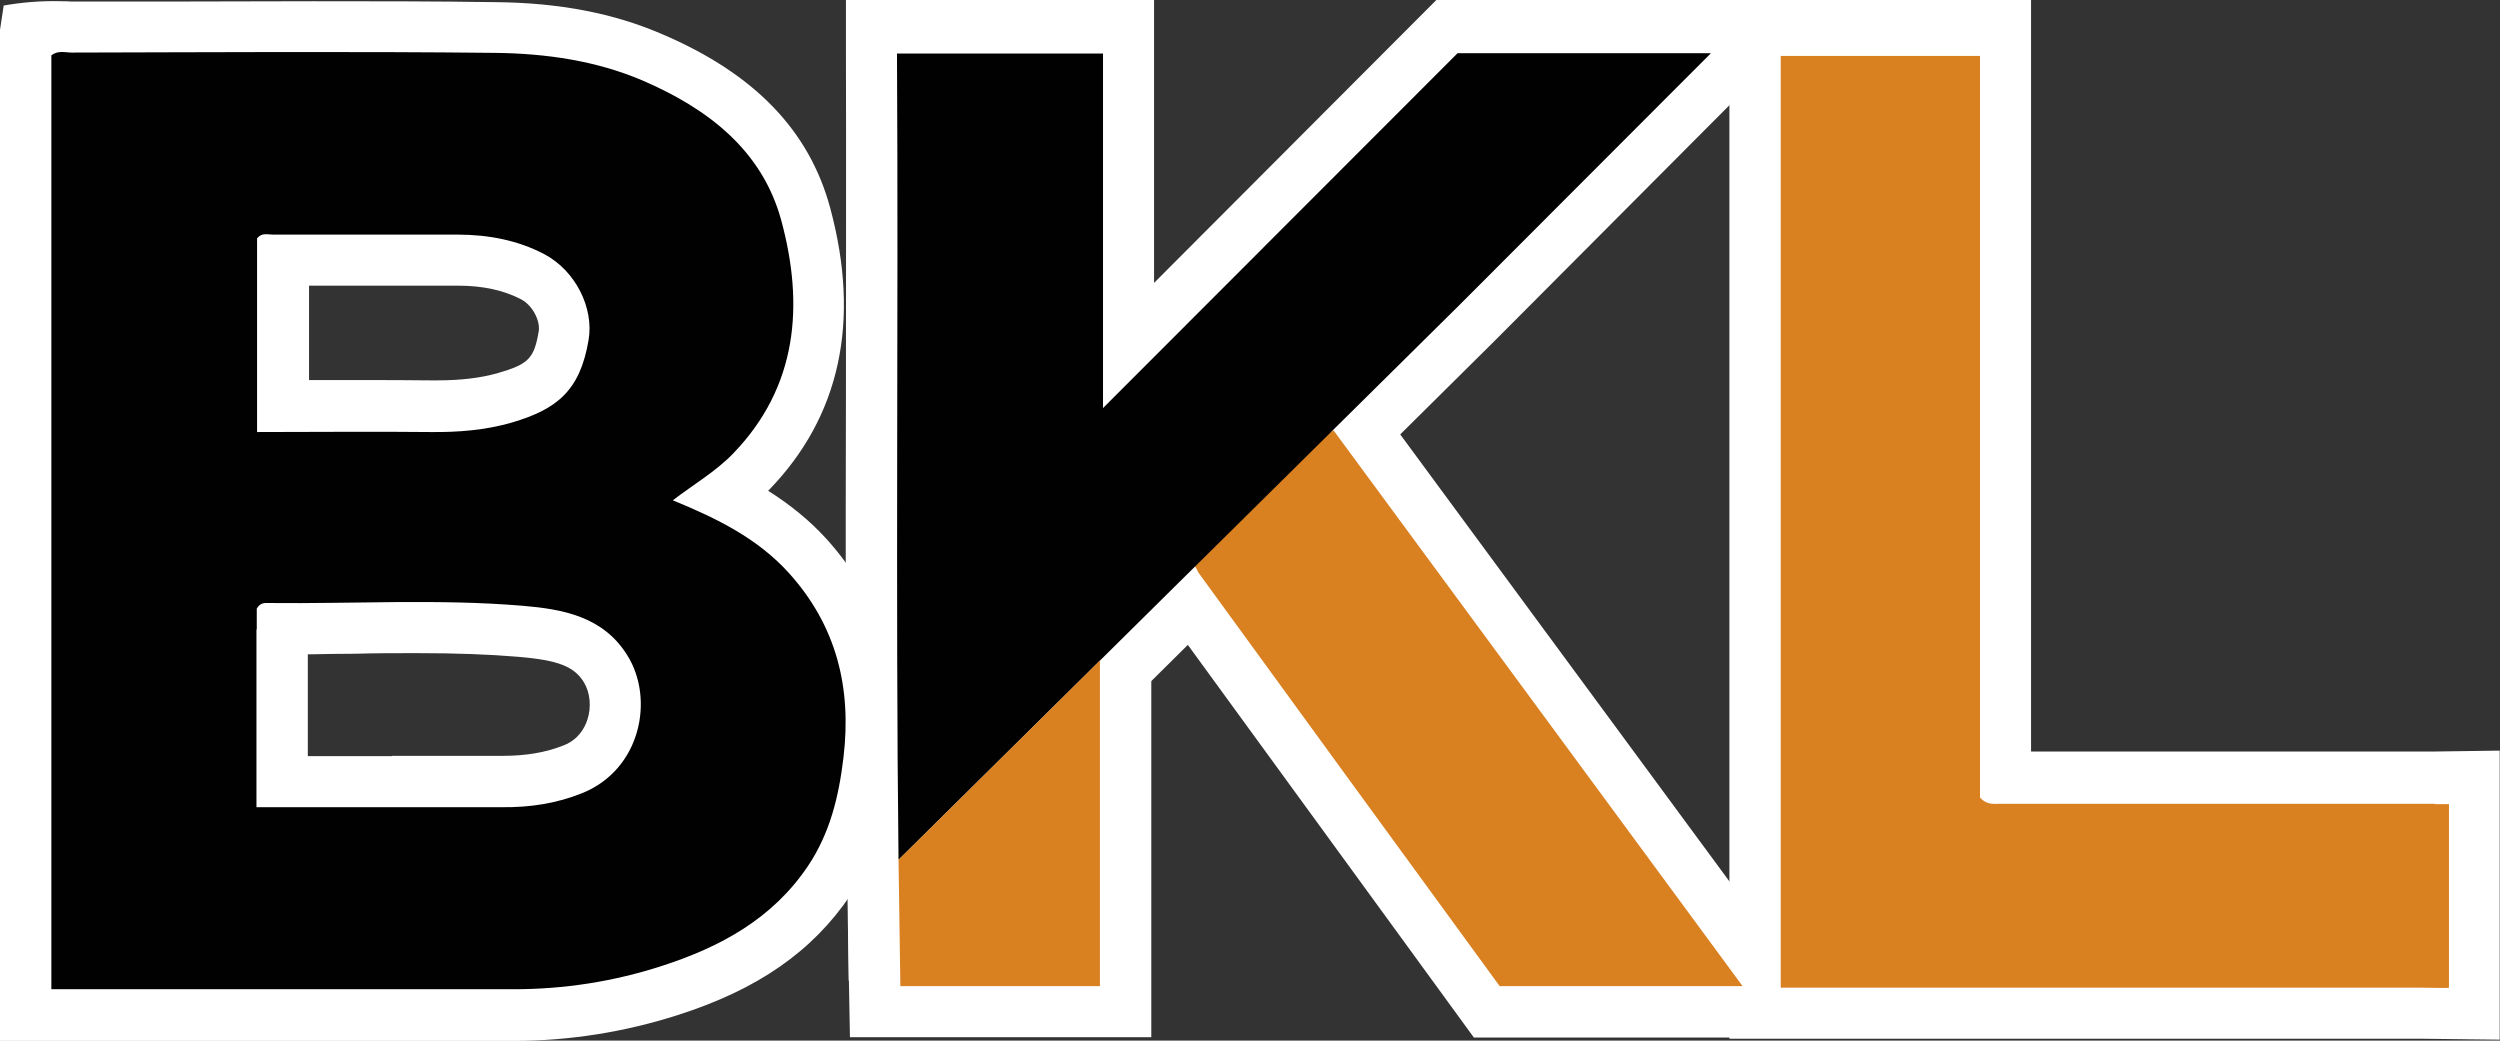
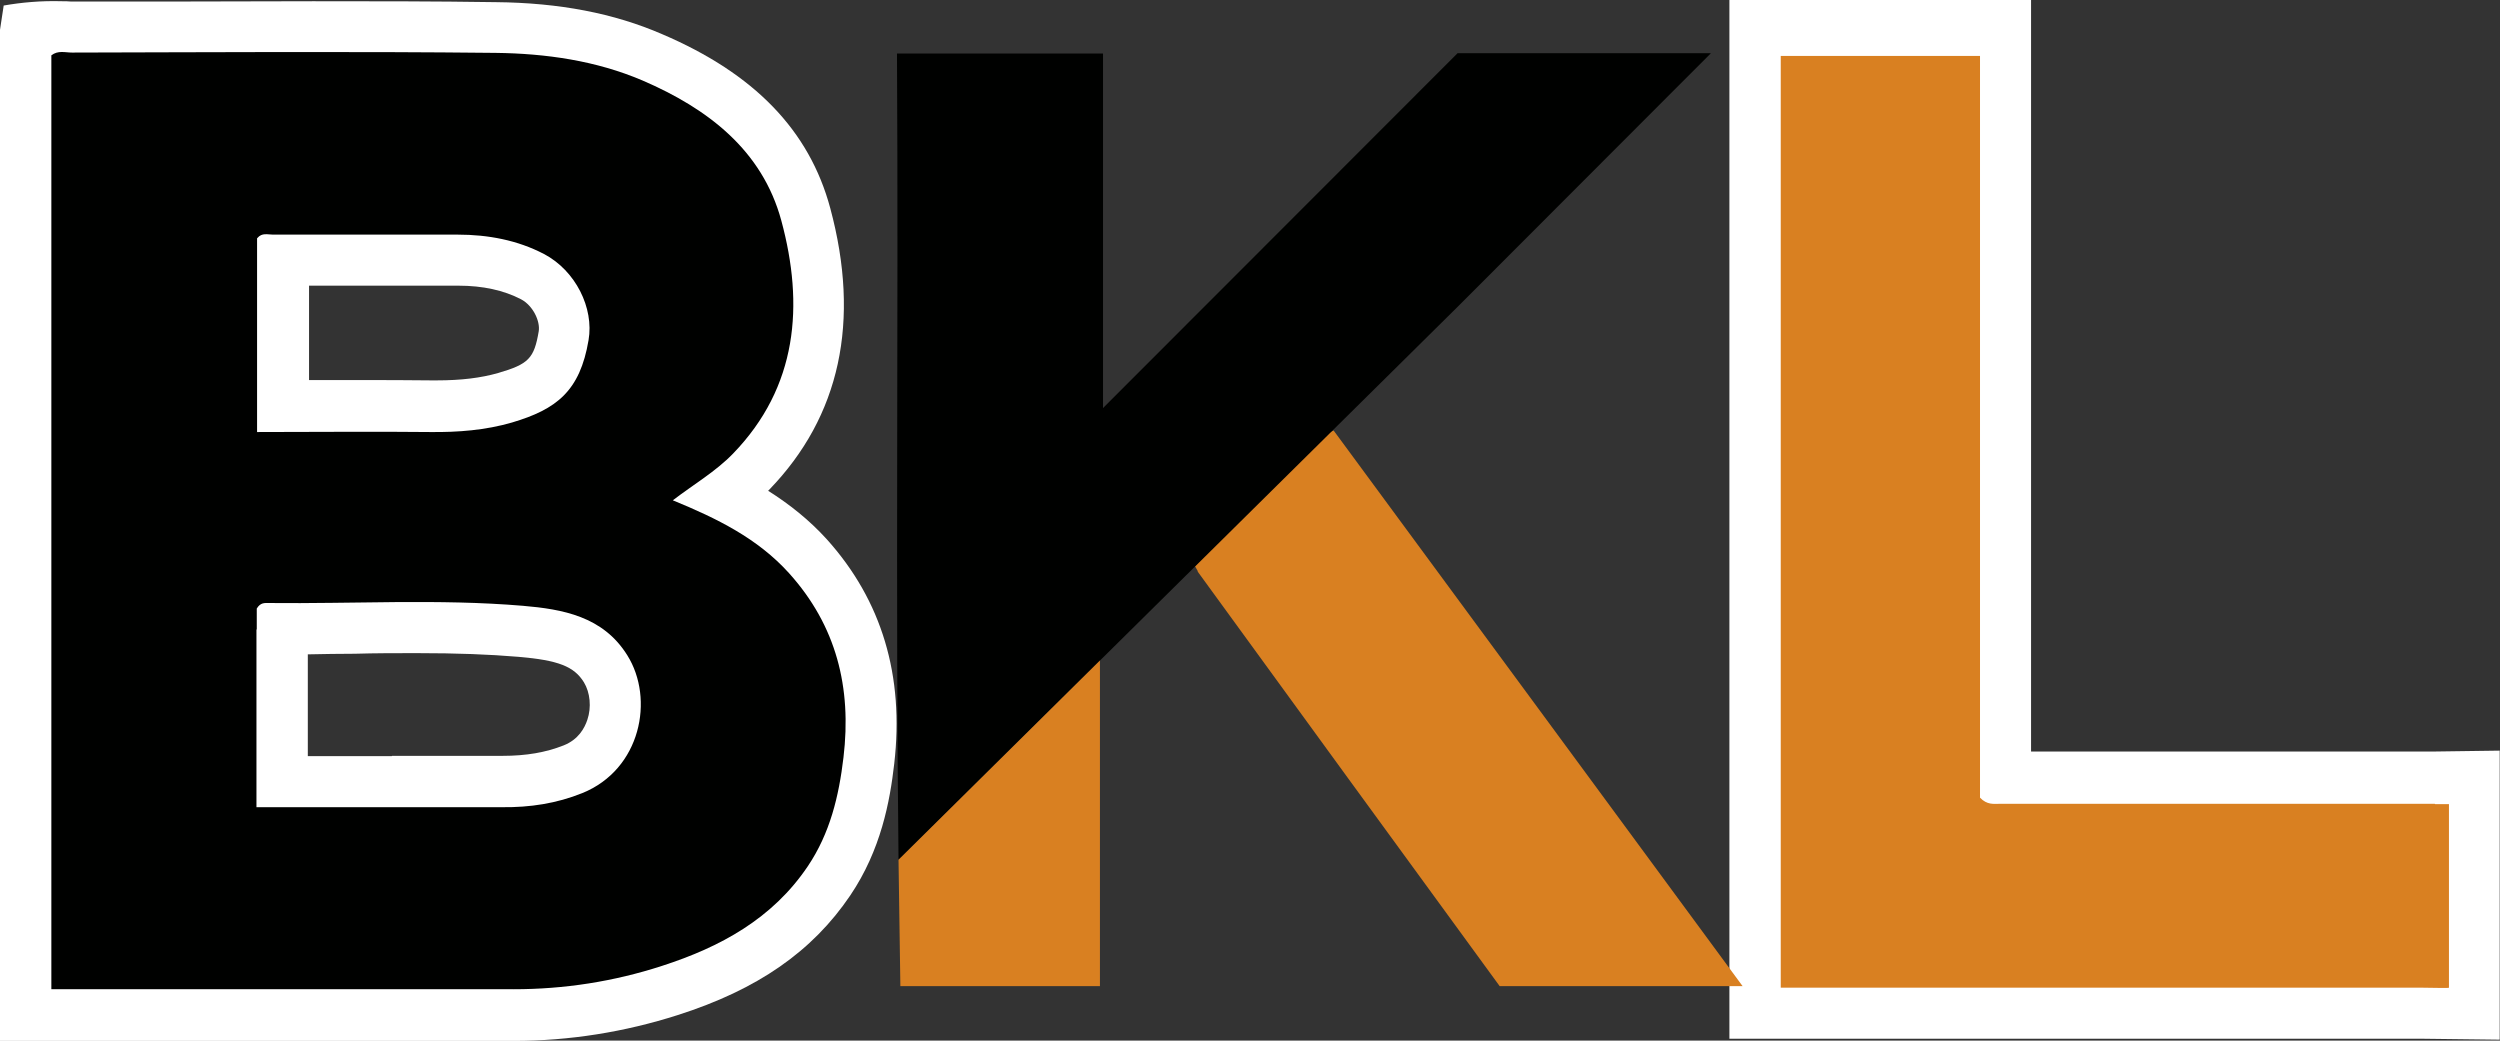
<svg xmlns="http://www.w3.org/2000/svg" id="Layer_2" viewBox="0 0 81.3 33.84">
  <rect x="0" y="0" width="81.3" height="33.84" fill="#333333" stroke="none" />
  <defs>
    <style>.cls-1{fill:#000100;}.cls-2{fill:#fff;}.cls-3{fill:#d98021;}</style>
  </defs>
  <g id="footer">
-     <path class="cls-2" d="m47.93,33.74l-9.82-13.48h-.1l-.55-.92-.03-.07-.64-1.07.85-.92c4.22-4.56,4.84-4.75,5.25-4.87l1.13-.34,15.96,21.67h-12.04Z" />
    <path class="cls-2" d="m0,33.84V.97C.04.71.08.44.12.18.69.08,1.33.02,2.01.04c.1,0,.2,0,.3.01h3.32c1.52,0,3.04-.01,4.56-.01,1.98,0,3.95,0,5.93.03,2.07.02,3.84.36,5.41,1.04,3,1.28,4.79,3.13,5.47,5.66.99,3.68.32,6.77-1.98,9.15-.01.01-.03.03-.04.04.68.43,1.33.94,1.91,1.58,1.79,1.99,2.52,4.44,2.19,7.3-.14,1.22-.43,2.8-1.43,4.28-1.23,1.82-3.01,3.06-5.61,3.89-1.72.55-3.52.84-5.34.84H2.17s-2.17,0-2.17,0Zm12.75-9.26c1.21,0,2.4,0,3.6,0h0c.76,0,1.4-.11,1.98-.34.48-.19.68-.56.77-.83.14-.41.09-.89-.11-1.22-.32-.52-.84-.72-2.13-.83-.96-.08-1.99-.12-3.32-.12-.66,0-1.33,0-2,.02-.51,0-1.02.01-1.53.02v3.31h2.73Zm-1.04-12.22c.78,0,1.55,0,2.32.01h.17c.8,0,1.44-.08,2-.24.99-.29,1.17-.47,1.32-1.36.05-.32-.18-.83-.58-1.04-.56-.29-1.24-.44-2.03-.44h-4.86s0,3.07,0,3.07h1.67Z" />
    <path class="cls-1" d="m16.7,32.17c1.65,0,3.26-.25,4.83-.76,1.89-.61,3.59-1.53,4.74-3.24.72-1.07,1.01-2.27,1.16-3.54.27-2.27-.23-4.28-1.77-5.99-1.02-1.13-2.34-1.78-3.78-2.37.68-.52,1.4-.94,1.96-1.52,2.1-2.17,2.31-4.83,1.57-7.57-.62-2.3-2.4-3.65-4.51-4.56-1.52-.65-3.15-.88-4.78-.9-4.59-.05-9.18-.02-13.78-.01-.22,0-.45-.08-.67.09v30.37h.5c4.85,0,9.69,0,14.54,0h0ZM8.37,7.74c.15-.18.34-.11.51-.11,2,0,4.01,0,6.01,0,.98,0,1.94.18,2.8.63,1.03.54,1.63,1.76,1.45,2.8-.28,1.66-1.04,2.25-2.49,2.68-.86.25-1.75.32-2.66.31-1.85-.02-3.7,0-5.63,0v-6.3h0Zm-.02,12.73v-.68c.12-.2.26-.18.38-.18,2.76.03,5.52-.14,8.27.09,1.29.11,2.61.34,3.4,1.61.89,1.42.44,3.71-1.46,4.48-.84.34-1.71.47-2.61.46-2.63,0-5.27,0-7.99,0v-5.78h0Z" />
-     <path class="cls-2" d="m27.55,27.96c-.06-5.05-.05-10.18-.04-15.14,0-3.71.01-7.42,0-11.14V0S37.53,0,37.53,0v9.2L46.71,0h12.94l-11.03,11.07-21.02,20.83-.04-3.94Z" />
    <path class="cls-2" d="m78.8,33.78c-6.95,0-22.56,0-22.56,0V0h9.81v24.44c4.36,0,8.72,0,13.08,0l2.16-.03v9.4s-2.36-.03-2.49-.03Z" />
    <path class="cls-3" d="m79.18,26.14c-4.72,0-9.44,0-14.15,0-.2,0-.41.04-.64-.2V1.82h-6.48v30.3c7,0,13.95,0,20.9,0,.28,0,.83.02.83,0v-5.97s-.37,0-.45,0h0Z" />
-     <path class="cls-2" d="m27.64,33.73l-.03-1.64c-.03-1.37-.05-2.75-.06-4.12v-.71s10.06-9.95,10.06-9.95l-.17,4.15.02.31-.02.07v11.89h-9.8Z" />
    <path class="cls-3" d="m43.37,14c-.59.18-4.51,4.41-4.51,4.41.03.05.06.11.09.16,0,0,0,.01,0,.02,0,0,0,0,0,0,3.3,4.54,6.55,9,9.82,13.48h7.9c-4.44-6.04-8.82-11.98-13.3-18.07h0Z" />
    <path class="cls-1" d="m55.63,1.73h-8.23c-3.78,3.78-7.62,7.63-11.53,11.54V1.74h-6.7c.05,8.75-.05,17.49.05,26.22l18.22-18.02c2.7-2.71,5.43-5.43,8.19-8.2h0Z" />
    <path class="cls-3" d="m35.77,21.58h0v-.03s0,0,0,0c0-.02,0-.05,0-.07l-6.55,6.48c.02,1.37.04,2.74.06,4.11h6.49v-10.48h0s0,0,0,0Z" />
  </g>
</svg>